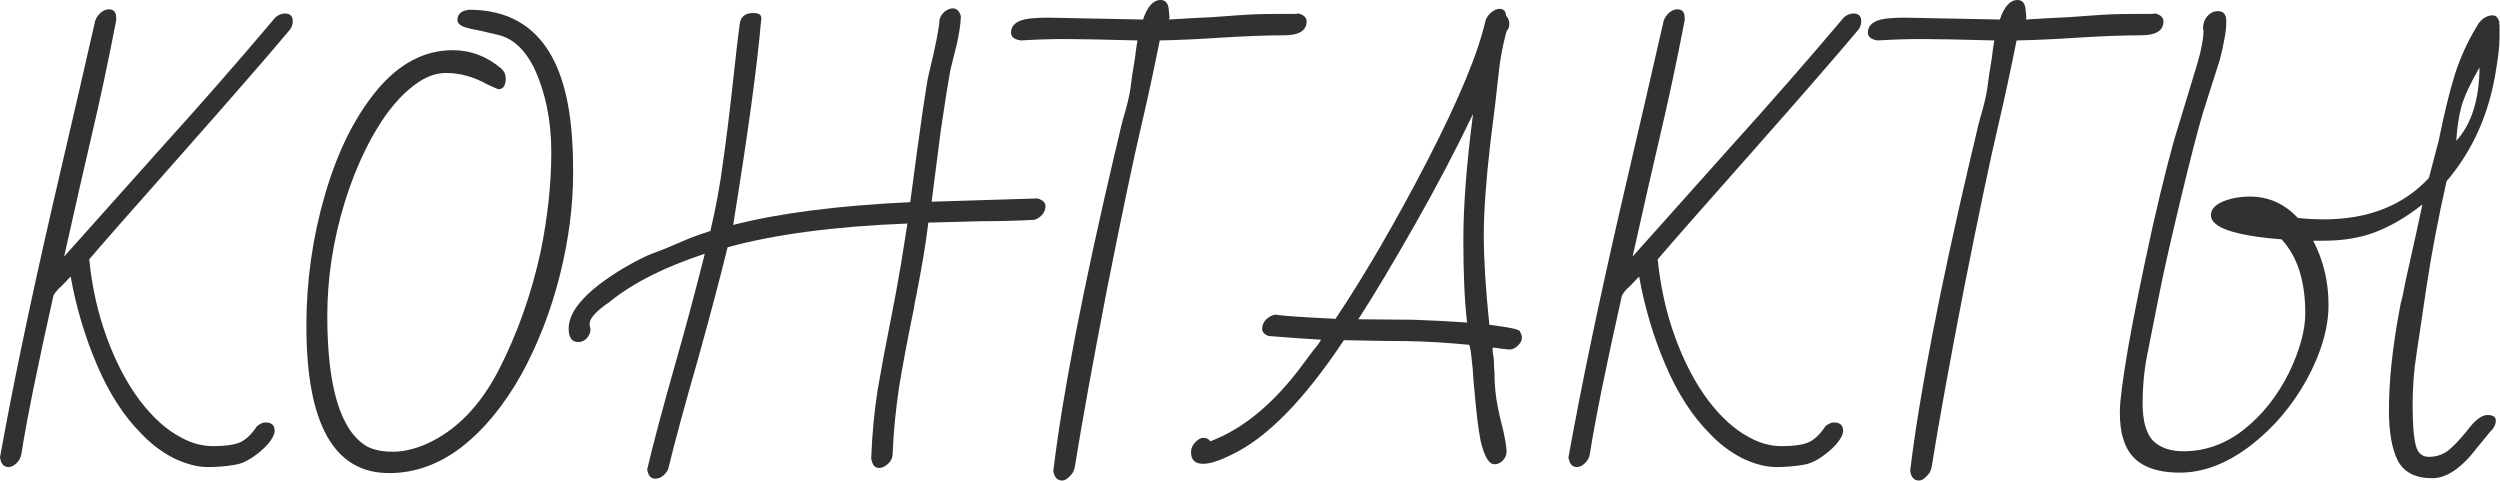
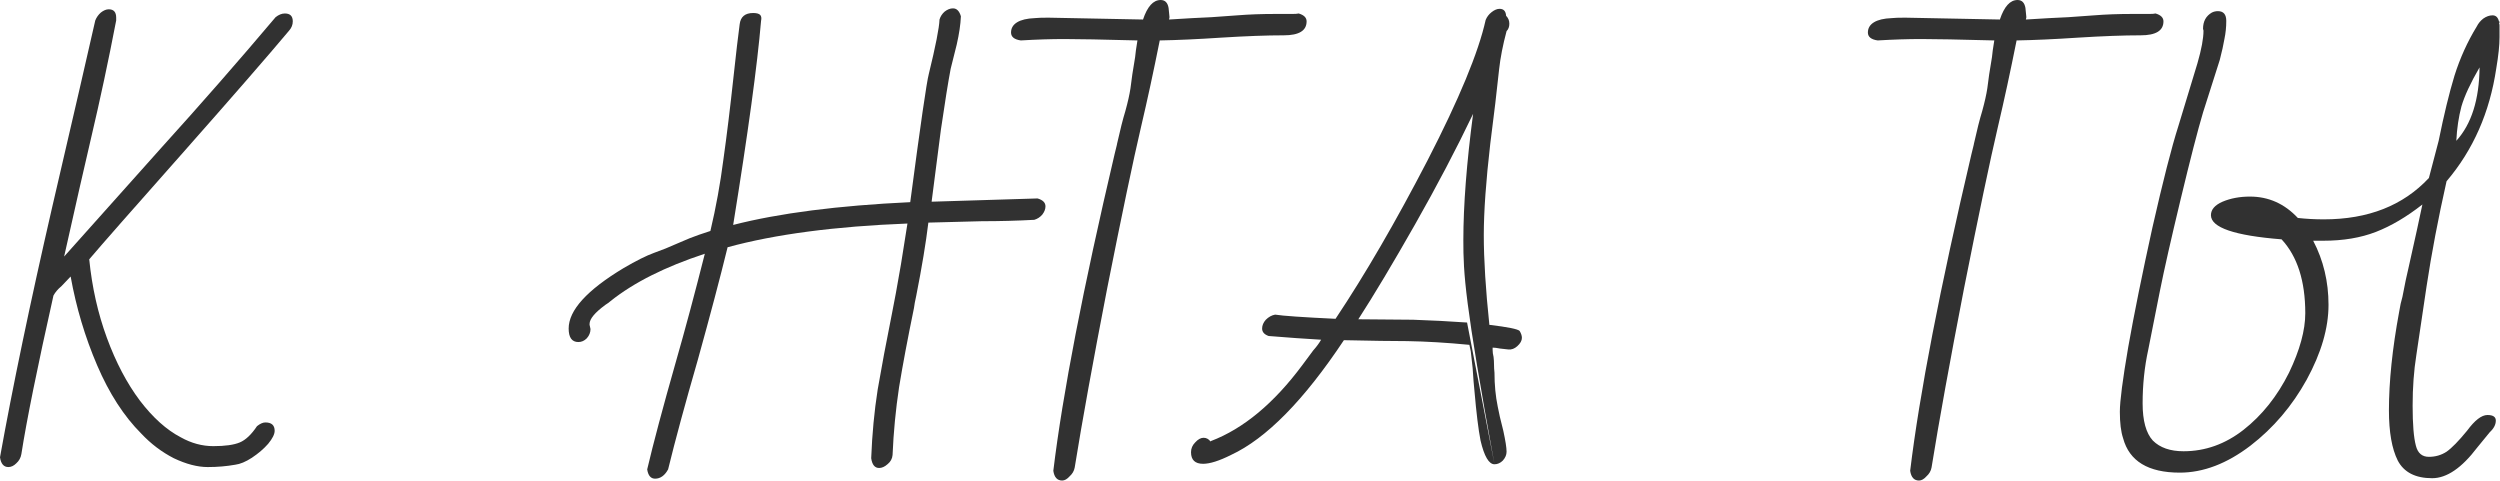
<svg xmlns="http://www.w3.org/2000/svg" viewBox="0 0 215.178 41.36" fill="none">
  <path d="M0.72 40.2C0.32 40.2 0.08 39.92 0 39.36C1.093 33.28 2.587 26.12 4.48 17.88C6.347 9.853 7.587 4.48 8.2 1.76C8.307 1.493 8.467 1.267 8.68 1.08C8.92 0.893 9.147 0.8 9.36 0.8C9.787 0.8 10 1.04 10 1.52V1.76C9.333 5.227 8.613 8.6 7.84 11.88C7.307 14.147 6.533 17.547 5.52 22.08L13.92 12.68C17.253 9 20.52 5.267 23.72 1.48C23.987 1.267 24.253 1.16 24.52 1.16C24.973 1.16 25.2 1.387 25.2 1.84C25.2 2.133 25.093 2.4 24.88 2.64C23.093 4.773 20.067 8.253 15.8 13.08C11.427 18.013 8.72 21.093 7.68 22.32C7.92 24.72 8.427 26.973 9.2 29.08C9.973 31.187 10.92 32.987 12.04 34.48C13.16 35.947 14.333 37 15.56 37.64C16.467 38.147 17.4 38.4 18.36 38.4C19.373 38.4 20.133 38.293 20.64 38.08C21.147 37.867 21.64 37.4 22.12 36.68C22.387 36.467 22.627 36.36 22.84 36.36C23.373 36.36 23.64 36.6 23.64 37.08C23.64 37.373 23.453 37.747 23.08 38.2C22.707 38.627 22.24 39.027 21.68 39.4C21.147 39.747 20.667 39.947 20.24 40C19.493 40.133 18.707 40.2 17.88 40.2C17 40.2 16.027 39.947 14.96 39.44C13.92 38.907 12.987 38.2 12.16 37.32C10.667 35.827 9.4 33.867 8.36 31.44C7.32 29.013 6.56 26.467 6.08 23.8L5.28 24.64C4.987 24.88 4.76 25.147 4.6 25.44C3.213 31.627 2.293 36.173 1.84 39.08C1.787 39.4 1.64 39.667 1.4 39.88C1.187 40.093 0.96 40.2 0.72 40.2Z" fill="#313131" />
-   <path d="M33.491 40.72C28.745 40.72 26.371 36.493 26.371 28.04C26.371 24.173 26.904 20.413 27.971 16.76C29.038 13.08 30.518 10.093 32.411 7.8C34.331 5.48 36.518 4.32 38.971 4.32C40.518 4.32 41.918 4.853 43.171 5.92C43.411 6.16 43.531 6.427 43.531 6.72C43.531 7.36 43.318 7.68 42.891 7.68C42.865 7.68 42.558 7.547 41.971 7.28C40.798 6.613 39.598 6.28 38.371 6.28C37.331 6.28 36.265 6.76 35.171 7.72C34.078 8.653 33.051 9.973 32.091 11.68C31.131 13.387 30.318 15.32 29.651 17.48C28.665 20.707 28.171 23.947 28.171 27.2C28.171 33.36 29.318 37.107 31.611 38.44C32.198 38.733 32.931 38.88 33.811 38.88C34.718 38.88 35.691 38.653 36.731 38.2C39.265 37.053 41.331 34.933 42.931 31.84C44.531 28.72 45.731 25.333 46.531 21.68C47.145 18.667 47.451 15.8 47.451 13.08C47.451 10.36 46.945 7.92 45.931 5.76C45.158 4.267 44.185 3.36 43.011 3.04L41.331 2.64C40.825 2.56 40.358 2.453 39.931 2.32C39.558 2.16 39.371 1.96 39.371 1.72C39.371 1.213 39.705 0.92 40.371 0.84C45.598 0.84 48.531 4.253 49.171 11.08C49.278 12.12 49.331 13.373 49.331 14.84C49.331 17.72 48.945 20.693 48.171 23.76C47.398 26.8 46.304 29.613 44.891 32.2C43.398 34.867 41.678 36.96 39.731 38.48C37.785 39.973 35.705 40.72 33.491 40.72Z" fill="#313131" />
  <path d="M56.385 41.2C56.012 41.2 55.785 40.933 55.705 40.4C56.238 38.133 57.052 35.08 58.145 31.24C58.972 28.36 59.812 25.227 60.665 21.84C57.252 22.96 54.545 24.32 52.545 25.92C52.465 26 52.318 26.107 52.105 26.24C51.198 26.907 50.745 27.453 50.745 27.88V27.96L50.825 28.32C50.825 28.613 50.718 28.88 50.505 29.12C50.292 29.333 50.052 29.44 49.785 29.44C49.225 29.44 48.945 29.053 48.945 28.28C48.945 26.707 50.518 24.973 53.665 23.08C54.758 22.44 55.638 22 56.305 21.76C56.918 21.547 57.612 21.267 58.385 20.92C59.105 20.6 59.705 20.36 60.185 20.2L61.145 19.88C61.625 17.853 61.998 15.8 62.265 13.72C62.558 11.64 62.852 9.24 63.145 6.52C63.358 4.547 63.532 3.067 63.665 2.08C63.745 1.44 64.132 1.12 64.825 1.12C65.118 1.12 65.318 1.173 65.425 1.28C65.532 1.387 65.558 1.56 65.505 1.8C65.185 5.587 64.385 11.44 63.105 19.36C67.052 18.347 72.132 17.693 78.345 17.4C79.225 10.733 79.758 7.053 79.945 6.36C80.532 3.96 80.838 2.4 80.865 1.68C80.945 1.413 81.092 1.187 81.305 1C81.545 0.813 81.785 0.72 82.025 0.72C82.345 0.72 82.572 0.947 82.705 1.4C82.678 2.093 82.558 2.907 82.345 3.84L81.825 5.92C81.612 7.04 81.332 8.787 80.985 11.16L80.185 17.36L89.305 17.08C89.758 17.213 89.985 17.44 89.985 17.76C89.985 18 89.892 18.24 89.705 18.48C89.518 18.693 89.292 18.84 89.025 18.92C87.558 19 86.052 19.04 84.505 19.04L79.905 19.16C79.692 20.92 79.345 23.013 78.865 25.44C78.758 25.92 78.692 26.28 78.665 26.52C78.132 29.107 77.705 31.373 77.385 33.32C77.092 35.267 76.905 37.213 76.825 39.16C76.798 39.48 76.652 39.747 76.385 39.96C76.145 40.173 75.905 40.28 75.665 40.28C75.292 40.28 75.065 40 74.985 39.44C75.065 37.36 75.252 35.387 75.545 33.52C75.865 31.653 76.278 29.453 76.785 26.92C76.972 26.013 77.225 24.627 77.545 22.76L78.105 19.24C71.892 19.48 66.732 20.16 62.625 21.28C61.985 23.893 61.132 27.12 60.065 30.96C58.972 34.747 58.118 37.893 57.505 40.4C57.212 40.933 56.838 41.2 56.385 41.2Z" fill="#313131" />
  <path d="M91.421 41.36C90.994 41.36 90.741 41.08 90.661 40.52C91.461 33.907 93.221 24.813 95.941 13.24C96.101 12.6 96.168 12.32 96.141 12.4C96.408 11.2 96.648 10.253 96.861 9.56C97.075 8.787 97.221 8.133 97.301 7.6C97.381 7.04 97.435 6.64 97.461 6.4L97.701 4.92C97.728 4.6 97.794 4.12 97.901 3.48C94.861 3.4 92.768 3.36 91.621 3.36C90.475 3.36 89.221 3.4 87.861 3.48C87.301 3.4 87.021 3.173 87.021 2.8C87.021 2.427 87.195 2.133 87.541 1.92C87.888 1.707 88.395 1.587 89.061 1.56C89.301 1.533 89.688 1.52 90.221 1.52L98.381 1.68C98.755 0.56 99.261 0 99.901 0C100.275 0 100.501 0.227 100.581 0.68L100.661 1.48L100.621 1.68L102.621 1.56L104.261 1.48L106.501 1.32C107.488 1.24 108.595 1.2 109.821 1.2H111.261C111.501 1.2 111.675 1.187 111.781 1.16C112.235 1.293 112.461 1.52 112.461 1.84C112.461 2.64 111.808 3.04 110.501 3.04C109.035 3.04 107.235 3.107 105.101 3.24C103.101 3.373 101.341 3.453 99.821 3.48C99.288 6.147 98.755 8.613 98.221 10.88C97.528 13.84 96.555 18.48 95.301 24.8C94.074 31.12 93.141 36.267 92.501 40.24C92.448 40.533 92.301 40.787 92.061 41C91.848 41.24 91.635 41.36 91.421 41.36Z" fill="#313131" />
-   <path d="M128.632 39.96C128.152 39.96 127.752 39.28 127.432 37.92C127.245 36.96 127.072 35.547 126.911 33.68C126.858 33.2 126.805 32.533 126.752 31.68L126.592 30.24L126.472 29.68C124.525 29.493 122.738 29.387 121.112 29.36C119.885 29.36 118.072 29.333 115.671 29.28C112.232 34.453 108.991 37.747 105.951 39.16C104.938 39.667 104.138 39.92 103.552 39.92C102.858 39.92 102.512 39.587 102.512 38.92C102.512 38.6 102.632 38.32 102.872 38.08C103.112 37.813 103.352 37.68 103.592 37.68C103.831 37.68 104.032 37.787 104.192 38L104.232 37.96C107.032 36.893 109.658 34.707 112.112 31.4C112.192 31.293 112.498 30.88 113.032 30.16C113.298 29.867 113.525 29.56 113.712 29.24C112.325 29.16 110.818 29.053 109.192 28.92C108.818 28.787 108.632 28.573 108.632 28.28C108.632 28.013 108.738 27.76 108.951 27.52C109.192 27.28 109.458 27.133 109.751 27.08C110.418 27.187 112.152 27.307 114.951 27.44C117.512 23.6 120.151 19.053 122.872 13.8C125.592 8.52 127.258 4.493 127.872 1.72C127.978 1.453 128.152 1.227 128.391 1.04C128.632 0.853 128.858 0.76 129.071 0.76C129.418 0.76 129.605 0.96 129.632 1.36C129.818 1.547 129.911 1.773 129.911 2.04C129.911 2.307 129.831 2.52 129.672 2.68C129.352 3.88 129.138 4.973 129.031 5.96C128.845 7.747 128.592 9.88 128.271 12.36C127.898 15.587 127.712 18.213 127.712 20.24C127.712 22.347 127.872 24.92 128.192 27.96C129.765 28.147 130.631 28.32 130.792 28.48C130.925 28.693 130.992 28.893 130.992 29.08C130.992 29.32 130.858 29.56 130.591 29.8C130.352 30.013 130.098 30.107 129.831 30.08L129.111 30C128.845 29.947 128.632 29.92 128.472 29.92V30.12C128.472 30.307 128.498 30.507 128.552 30.72C128.578 30.933 128.592 31.16 128.592 31.4C128.592 31.613 128.605 31.84 128.632 32.08C128.632 33.12 128.725 34.093 128.912 35C128.992 35.453 129.151 36.147 129.392 37.08C129.578 37.933 129.672 38.533 129.672 38.88C129.672 39.147 129.565 39.4 129.352 39.64C129.138 39.853 128.898 39.96 128.632 39.96ZM126.272 27.76C126.058 25.92 125.952 23.56 125.952 20.68C125.952 17.667 126.232 14.04 126.791 9.8C125.351 12.813 123.685 15.987 121.792 19.32C119.898 22.653 118.272 25.373 116.912 27.48L121.631 27.52C123.205 27.573 124.752 27.653 126.272 27.76Z" fill="#313131" />
-   <path d="M135.72 40.2C135.32 40.2 135.08 39.92 135 39.36C136.093 33.28 137.587 26.12 139.48 17.88C141.347 9.853 142.587 4.48 143.2 1.76C143.307 1.493 143.467 1.267 143.68 1.08C143.92 0.893 144.147 0.8 144.36 0.8C144.787 0.8 145 1.04 145 1.52V1.76C144.333 5.227 143.613 8.6 142.84 11.88C142.307 14.147 141.533 17.547 140.52 22.08L148.92 12.68C152.253 9 155.52 5.267 158.72 1.48C158.987 1.267 159.253 1.16 159.52 1.16C159.973 1.16 160.2 1.387 160.2 1.84C160.2 2.133 160.093 2.4 159.88 2.64C158.093 4.773 155.067 8.253 150.8 13.08C146.427 18.013 143.72 21.093 142.68 22.32C142.92 24.72 143.427 26.973 144.2 29.08C144.973 31.187 145.92 32.987 147.04 34.48C148.16 35.947 149.333 37 150.56 37.64C151.467 38.147 152.4 38.4 153.36 38.4C154.373 38.4 155.133 38.293 155.64 38.08C156.147 37.867 156.64 37.4 157.12 36.68C157.387 36.467 157.627 36.36 157.84 36.36C158.373 36.36 158.64 36.6 158.64 37.08C158.64 37.373 158.453 37.747 158.08 38.2C157.707 38.627 157.24 39.027 156.68 39.4C156.147 39.747 155.667 39.947 155.24 40C154.493 40.133 153.707 40.2 152.88 40.2C152 40.2 151.027 39.947 149.96 39.44C148.92 38.907 147.987 38.2 147.16 37.32C145.667 35.827 144.4 33.867 143.36 31.44C142.32 29.013 141.56 26.467 141.08 23.8L140.28 24.64C139.987 24.88 139.76 25.147 139.6 25.44C138.213 31.627 137.293 36.173 136.84 39.08C136.787 39.4 136.64 39.667 136.4 39.88C136.187 40.093 135.96 40.2 135.72 40.2Z" fill="#313131" />
+   <path d="M128.632 39.96C128.152 39.96 127.752 39.28 127.432 37.92C127.245 36.96 127.072 35.547 126.911 33.68C126.858 33.2 126.805 32.533 126.752 31.68L126.592 30.24L126.472 29.68C124.525 29.493 122.738 29.387 121.112 29.36C119.885 29.36 118.072 29.333 115.671 29.28C112.232 34.453 108.991 37.747 105.951 39.16C104.938 39.667 104.138 39.92 103.552 39.92C102.858 39.92 102.512 39.587 102.512 38.92C102.512 38.6 102.632 38.32 102.872 38.08C103.112 37.813 103.352 37.68 103.592 37.68C103.831 37.68 104.032 37.787 104.192 38L104.232 37.96C107.032 36.893 109.658 34.707 112.112 31.4C112.192 31.293 112.498 30.88 113.032 30.16C113.298 29.867 113.525 29.56 113.712 29.24C112.325 29.16 110.818 29.053 109.192 28.92C108.818 28.787 108.632 28.573 108.632 28.28C108.632 28.013 108.738 27.76 108.951 27.52C109.192 27.28 109.458 27.133 109.751 27.08C110.418 27.187 112.152 27.307 114.951 27.44C117.512 23.6 120.151 19.053 122.872 13.8C125.592 8.52 127.258 4.493 127.872 1.72C127.978 1.453 128.152 1.227 128.391 1.04C128.632 0.853 128.858 0.76 129.071 0.76C129.418 0.76 129.605 0.96 129.632 1.36C129.818 1.547 129.911 1.773 129.911 2.04C129.911 2.307 129.831 2.52 129.672 2.68C129.352 3.88 129.138 4.973 129.031 5.96C128.845 7.747 128.592 9.88 128.271 12.36C127.898 15.587 127.712 18.213 127.712 20.24C127.712 22.347 127.872 24.92 128.192 27.96C129.765 28.147 130.631 28.32 130.792 28.48C130.925 28.693 130.992 28.893 130.992 29.08C130.992 29.32 130.858 29.56 130.591 29.8C130.352 30.013 130.098 30.107 129.831 30.08L129.111 30C128.845 29.947 128.632 29.92 128.472 29.92V30.12C128.472 30.307 128.498 30.507 128.552 30.72C128.578 30.933 128.592 31.16 128.592 31.4C128.592 31.613 128.605 31.84 128.632 32.08C128.632 33.12 128.725 34.093 128.912 35C128.992 35.453 129.151 36.147 129.392 37.08C129.578 37.933 129.672 38.533 129.672 38.88C129.672 39.147 129.565 39.4 129.352 39.64C129.138 39.853 128.898 39.96 128.632 39.96ZC126.058 25.92 125.952 23.56 125.952 20.68C125.952 17.667 126.232 14.04 126.791 9.8C125.351 12.813 123.685 15.987 121.792 19.32C119.898 22.653 118.272 25.373 116.912 27.48L121.631 27.52C123.205 27.573 124.752 27.653 126.272 27.76Z" fill="#313131" />
  <path d="M165.171 41.36C164.745 41.36 164.491 41.08 164.411 40.52C165.211 33.907 166.971 24.813 169.691 13.24C169.851 12.6 169.918 12.32 169.891 12.4C170.158 11.2 170.398 10.253 170.611 9.56C170.824 8.787 170.971 8.133 171.051 7.6C171.131 7.04 171.185 6.64 171.211 6.4L171.451 4.92C171.478 4.6 171.544 4.12 171.651 3.48C168.611 3.4 166.518 3.36 165.371 3.36C164.225 3.36 162.971 3.4 161.611 3.48C161.051 3.4 160.771 3.173 160.771 2.8C160.771 2.427 160.945 2.133 161.291 1.92C161.638 1.707 162.145 1.587 162.811 1.56C163.051 1.533 163.438 1.52 163.971 1.52L172.131 1.68C172.505 0.56 173.011 0 173.651 0C174.025 0 174.251 0.227 174.331 0.68L174.411 1.48L174.371 1.68L176.371 1.56L178.011 1.48L180.251 1.32C181.238 1.24 182.345 1.2 183.571 1.2H185.011C185.251 1.2 185.425 1.187 185.531 1.16C185.985 1.293 186.211 1.52 186.211 1.84C186.211 2.64 185.558 3.04 184.251 3.04C182.784 3.04 180.985 3.107 178.851 3.24C176.851 3.373 175.091 3.453 173.571 3.48C173.038 6.147 172.505 8.613 171.971 10.88C171.278 13.84 170.305 18.48 169.051 24.8C167.824 31.12 166.891 36.267 166.251 40.24C166.198 40.533 166.051 40.787 165.811 41C165.598 41.24 165.385 41.36 165.171 41.36Z" fill="#313131" />
  <path d="M209.338 41.16C207.898 41.16 206.911 40.653 206.378 39.64C205.871 38.627 205.618 37.187 205.618 35.32C205.618 32.84 205.911 30.013 206.498 26.84C206.578 26.333 206.671 25.907 206.778 25.56C206.991 24.44 207.165 23.613 207.298 23.08L208.018 19.84L208.498 17.6C207.138 18.667 205.804 19.453 204.498 19.96C203.191 20.467 201.684 20.72 199.978 20.72H199.098C199.978 22.4 200.418 24.24 200.418 26.24C200.418 28.24 199.791 30.387 198.538 32.68C197.285 34.947 195.671 36.84 193.698 38.36C191.671 39.907 189.644 40.68 187.618 40.68C184.898 40.68 183.271 39.693 182.738 37.72C182.551 37.16 182.458 36.4 182.458 35.44C182.458 34.533 182.698 32.68 183.178 29.88C183.684 27.027 184.378 23.6 185.258 19.6C186.165 15.6 186.911 12.68 187.498 10.84L189.138 5.44C189.484 4.24 189.658 3.307 189.658 2.64L189.618 2.48C189.618 1.84 189.871 1.373 190.378 1.08C190.538 1 190.711 0.96 190.898 0.96C191.378 0.96 191.618 1.24 191.618 1.8C191.618 2.333 191.565 2.853 191.458 3.36C191.378 3.84 191.244 4.44 191.058 5.16L189.618 9.68C189.165 11.2 188.525 13.68 187.698 17.12C186.871 20.56 186.271 23.213 185.898 25.08L184.898 30.12C184.578 31.587 184.418 33.12 184.418 34.72C184.418 36.213 184.711 37.28 185.298 37.92C185.911 38.533 186.791 38.84 187.938 38.84C189.805 38.84 191.525 38.227 193.098 37C194.698 35.747 196.005 34.107 197.018 32.08C197.951 30.133 198.418 28.427 198.418 26.96C198.418 24.187 197.738 22.067 196.378 20.6C192.325 20.28 190.298 19.587 190.298 18.52C190.298 18.04 190.631 17.653 191.298 17.36C191.991 17.067 192.778 16.92 193.658 16.92C195.258 16.92 196.631 17.533 197.778 18.76C198.498 18.84 199.244 18.88 200.018 18.88C203.831 18.88 206.844 17.693 209.058 15.32L209.898 12.12C210.351 9.88 210.805 8.013 211.258 6.52C211.738 5 212.378 3.587 213.178 2.28C213.311 2.013 213.498 1.787 213.738 1.6C214.004 1.413 214.271 1.32 214.538 1.32C214.831 1.32 215.018 1.507 215.098 1.88L215.178 1.84L215.098 2C215.124 2.053 215.138 2.12 215.138 2.2V3.2C215.138 3.893 215.044 4.787 214.858 5.88C214.298 9.667 212.871 12.907 210.578 15.6C209.858 18.8 209.285 21.813 208.858 24.64L207.978 30.56C207.765 31.893 207.658 33.347 207.658 34.92C207.658 36.52 207.751 37.667 207.938 38.36C208.098 39 208.471 39.32 209.058 39.32C209.618 39.32 210.125 39.173 210.578 38.88C211.031 38.56 211.618 37.96 212.338 37.08C213.005 36.173 213.591 35.72 214.098 35.72C214.578 35.72 214.818 35.88 214.818 36.2C214.818 36.547 214.645 36.88 214.298 37.2C214.298 37.2 213.938 37.64 213.218 38.52C211.884 40.28 210.591 41.16 209.338 41.16ZM211.418 12.12C212.724 10.68 213.391 8.573 213.418 5.8C212.644 7.133 212.124 8.253 211.858 9.16C211.618 10.067 211.471 11.053 211.418 12.12Z" fill="#313131" />
</svg>